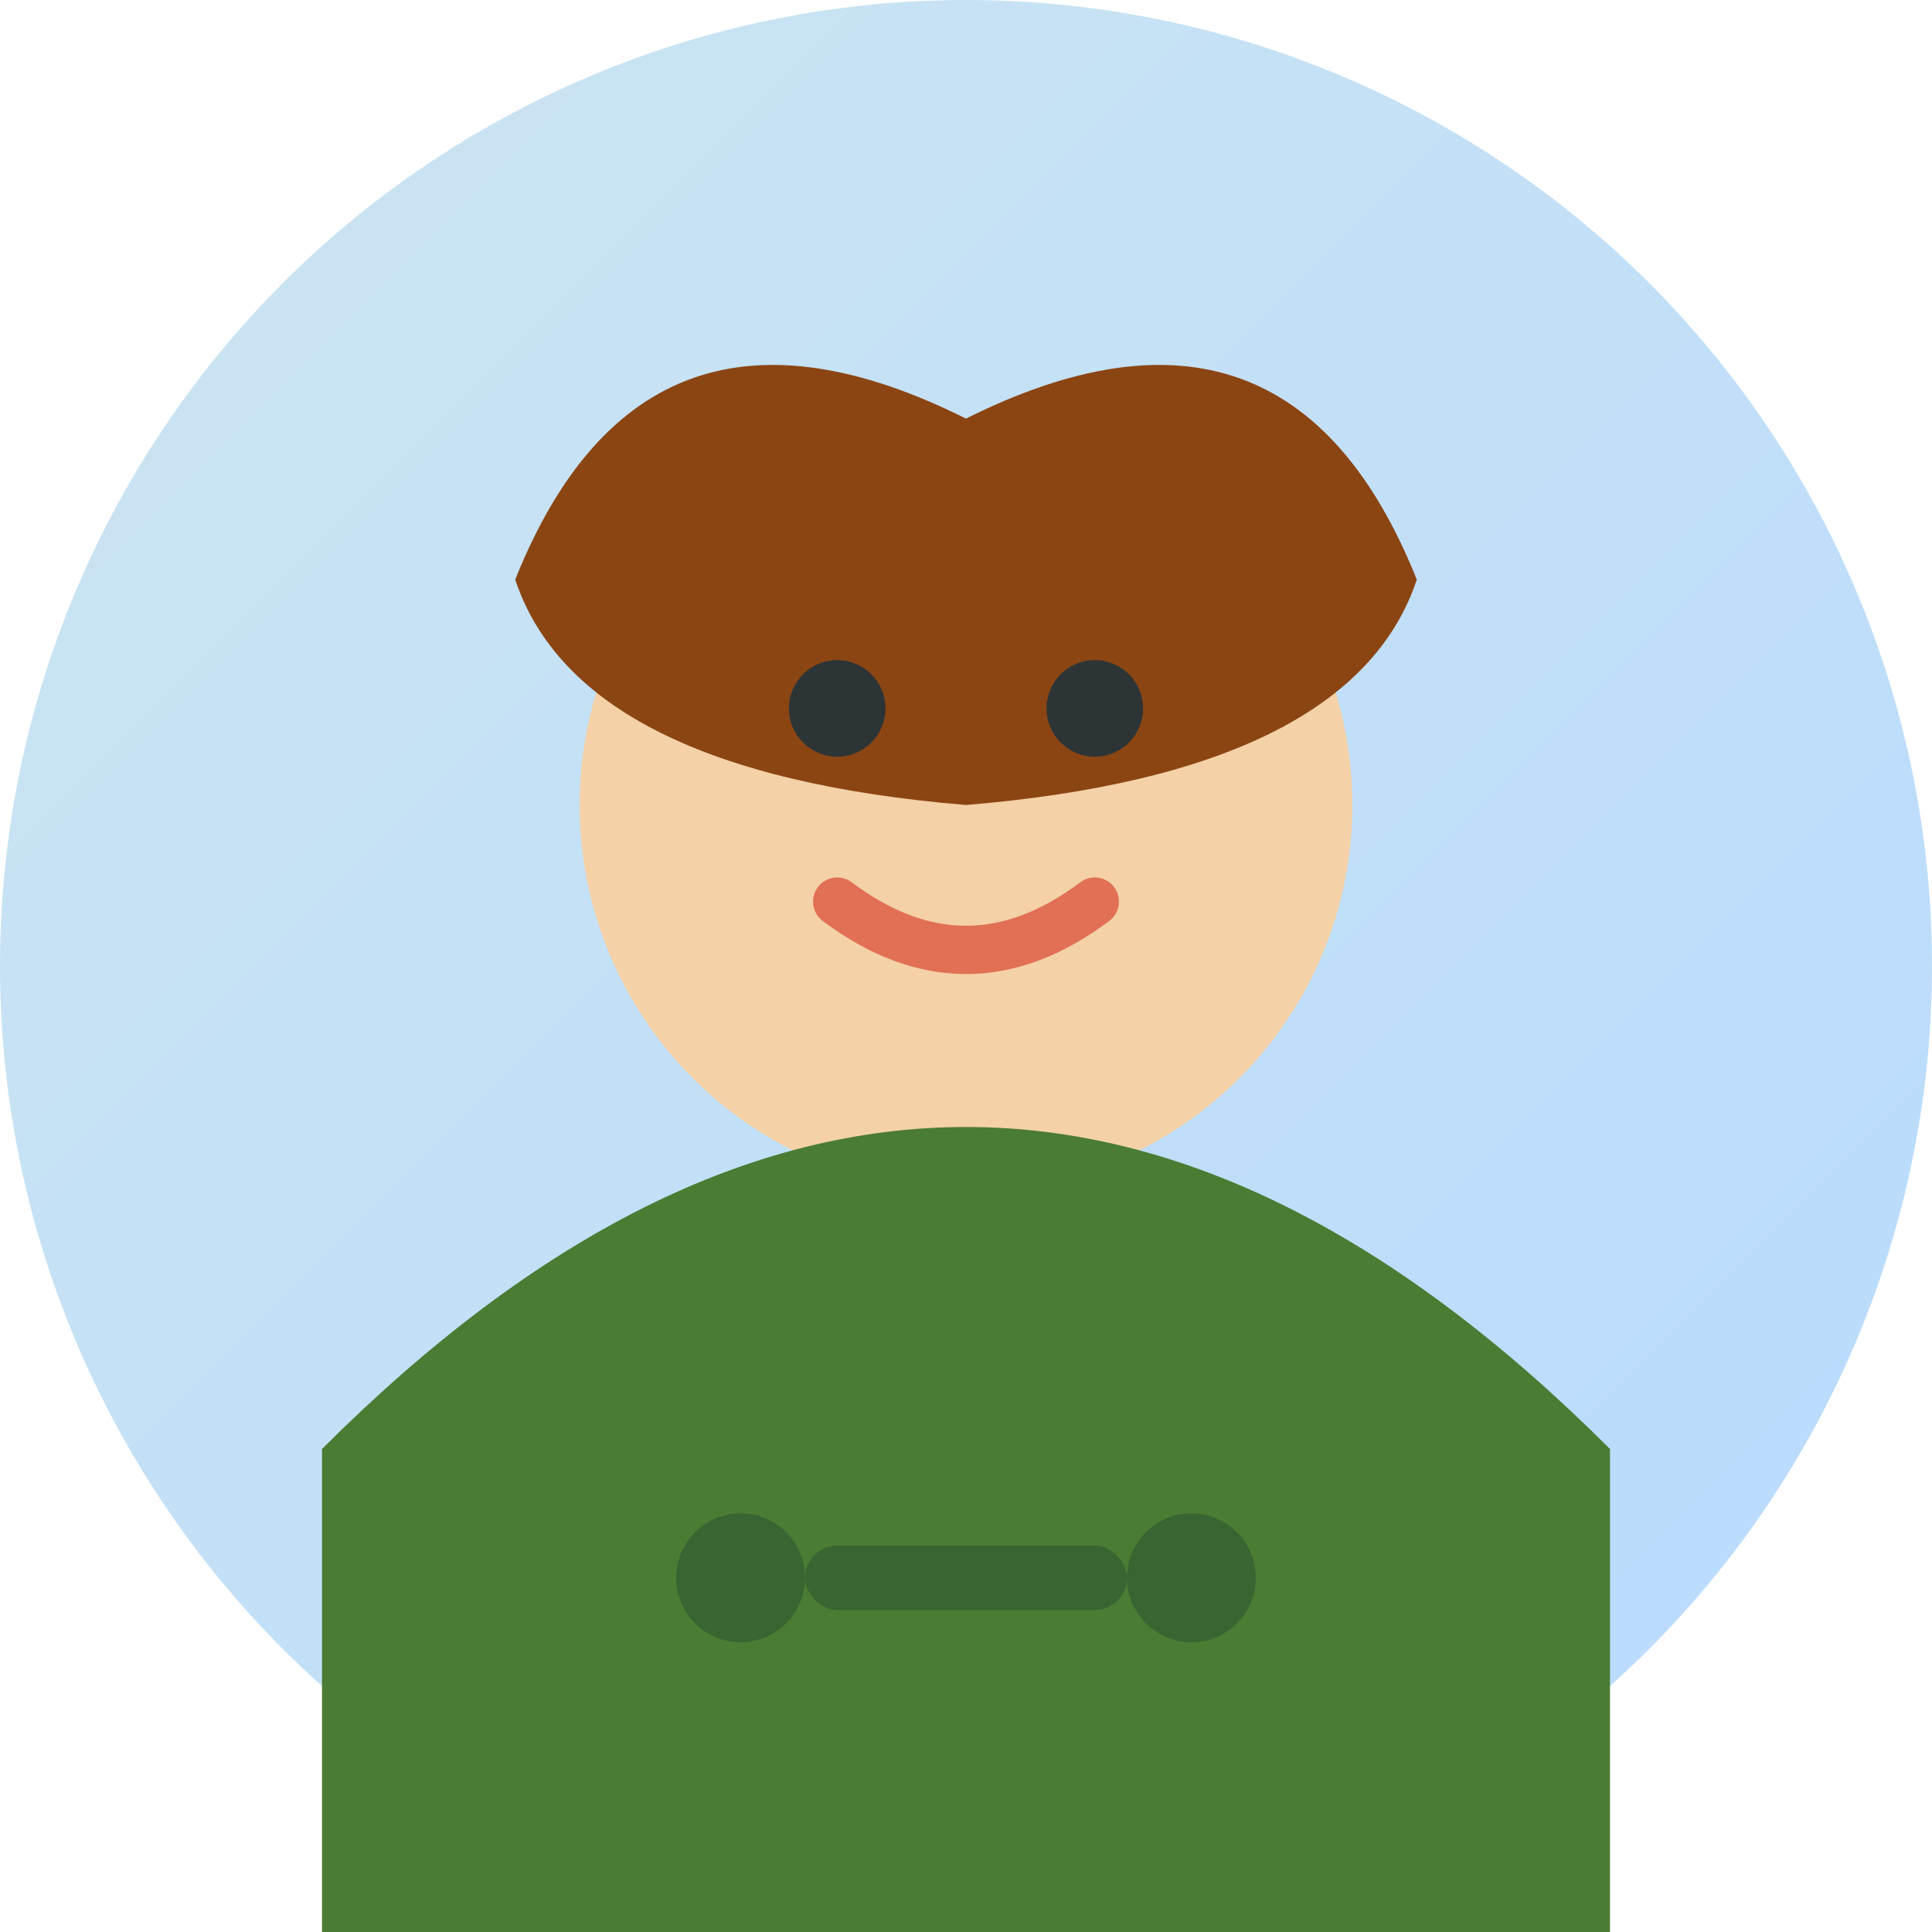
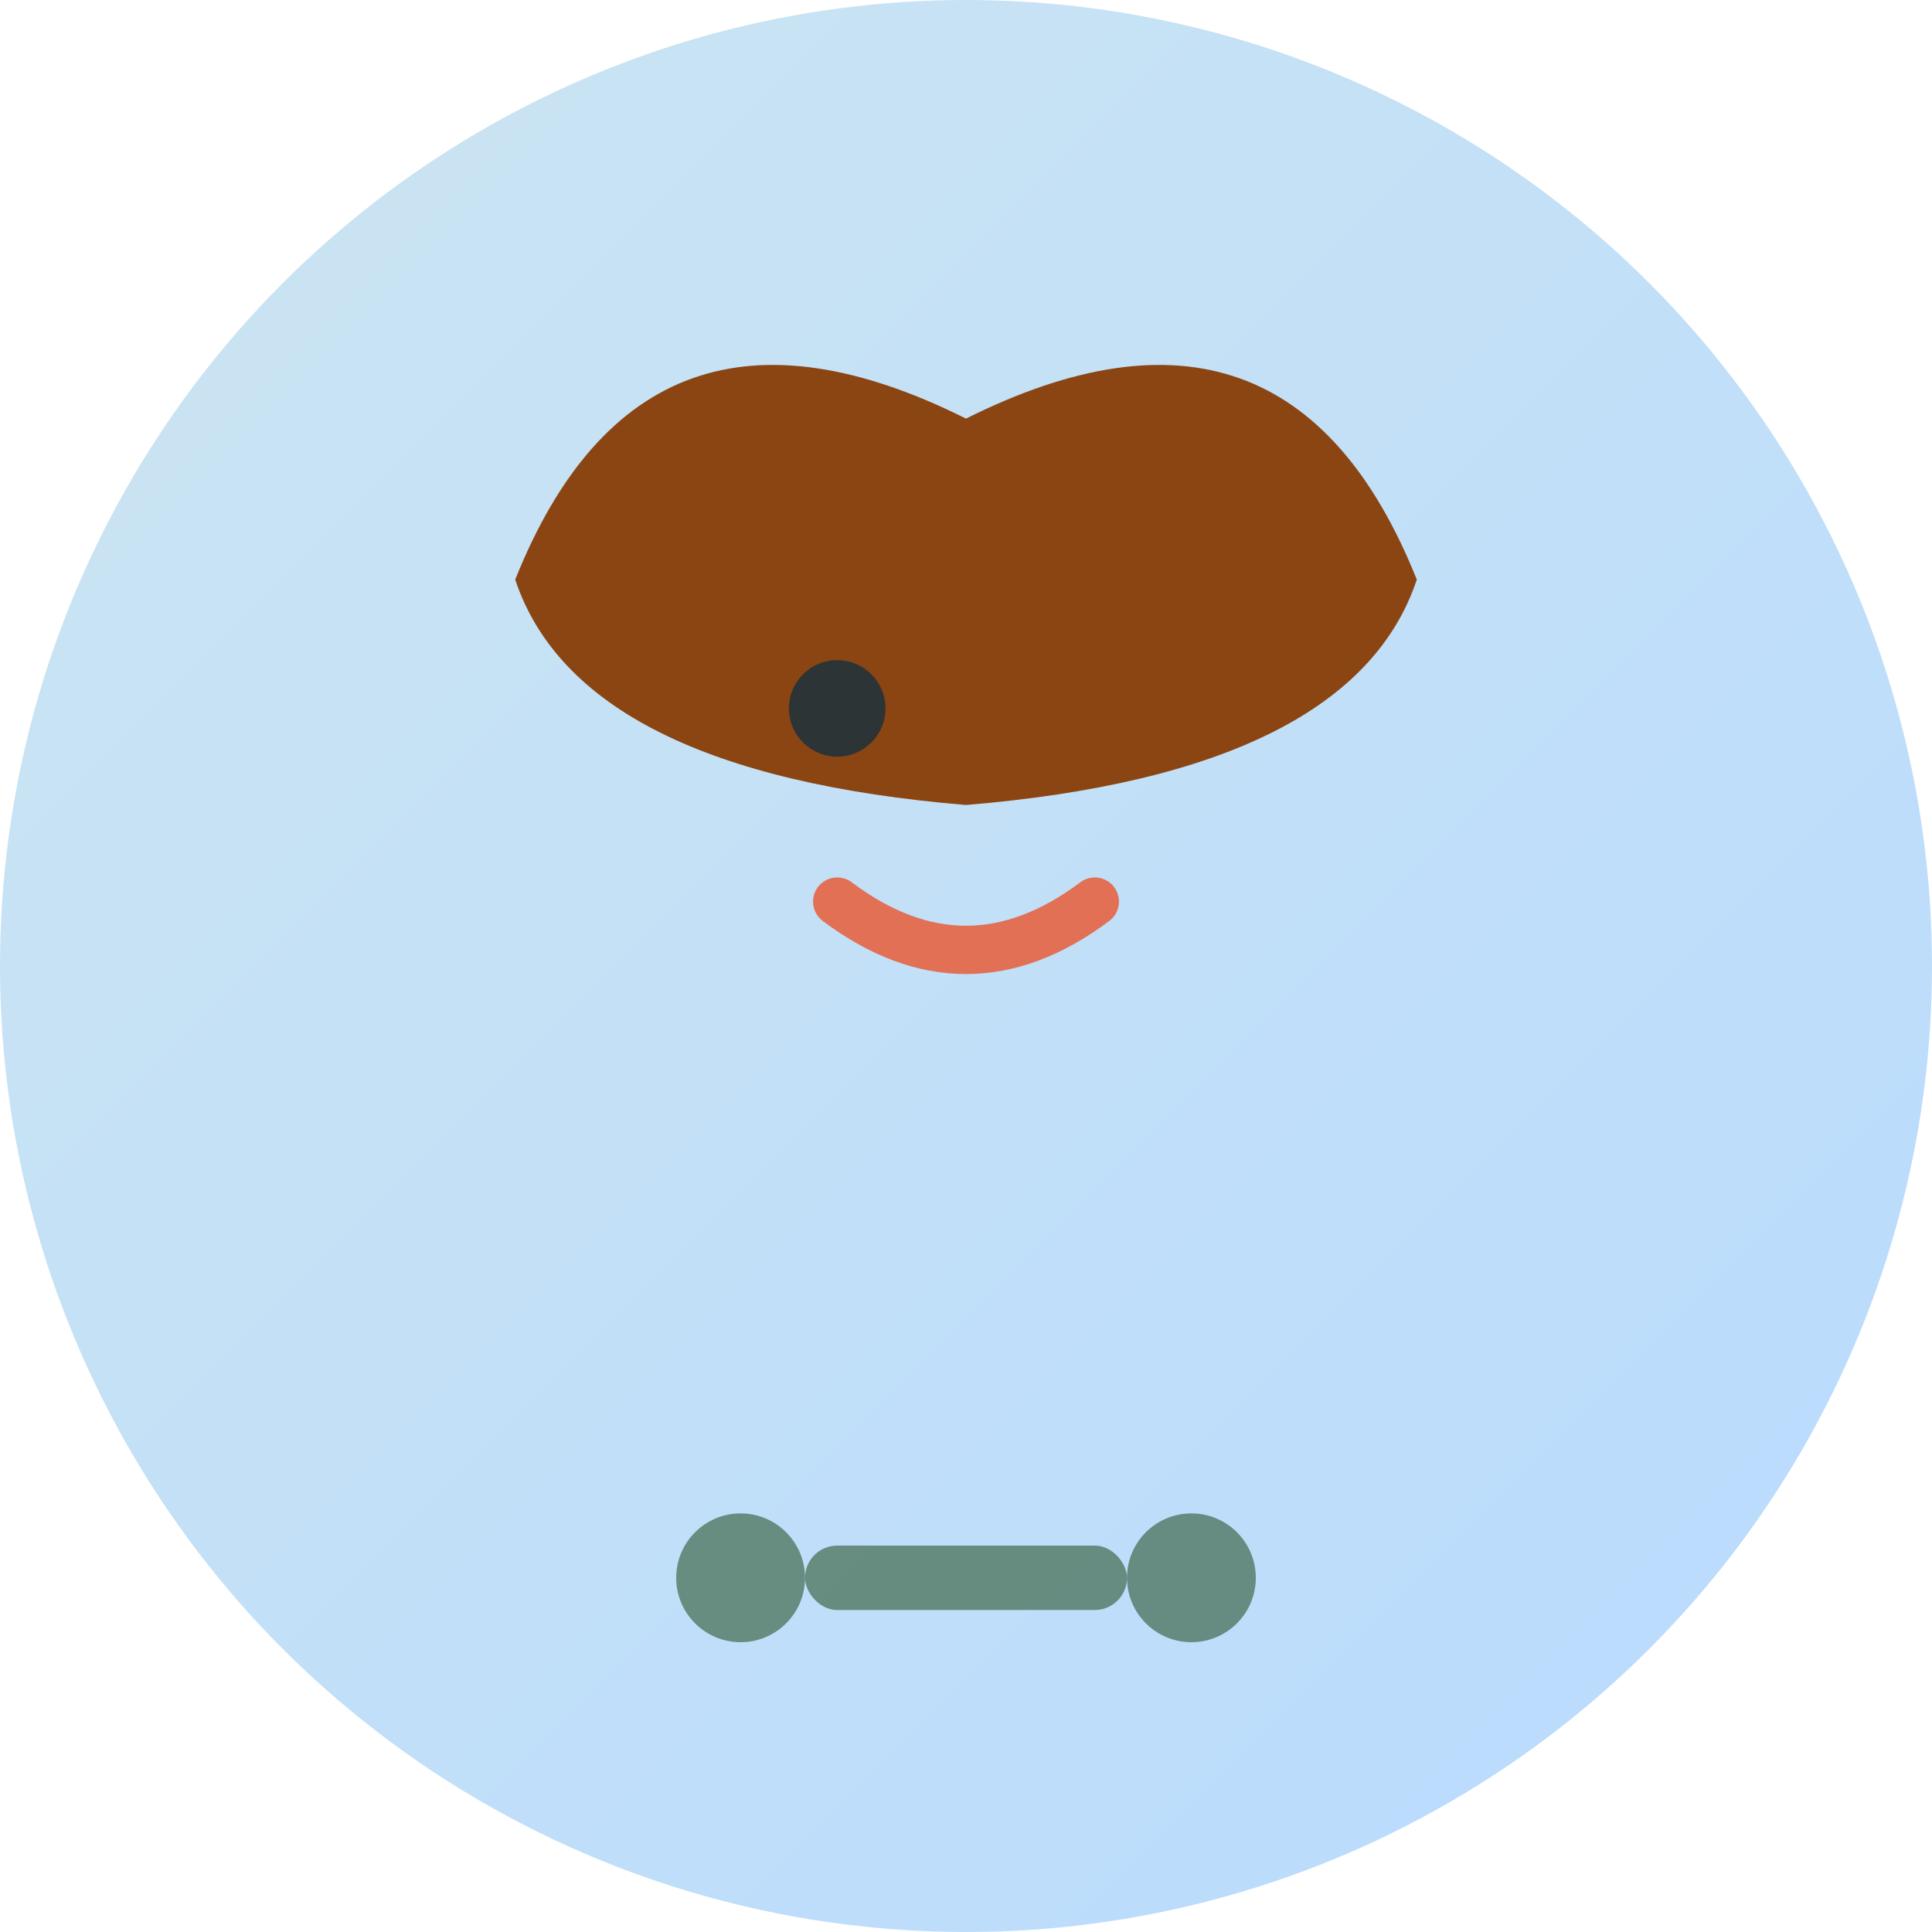
<svg xmlns="http://www.w3.org/2000/svg" viewBox="0 0 60 60" width="60" height="60">
  <defs>
    <linearGradient id="avatar2Gradient" x1="0%" y1="0%" x2="100%" y2="100%">
      <stop offset="0%" style="stop-color:#cce5f0;stop-opacity:1" />
      <stop offset="100%" style="stop-color:#b8daff;stop-opacity:1" />
    </linearGradient>
  </defs>
  <circle cx="30" cy="30" r="30" fill="url(#avatar2Gradient)" />
-   <circle cx="30" cy="25" r="12" fill="#f4d1a7" />
  <path d="M30,13 Q20,8 16,18 Q18,24 30,25 Q42,24 44,18 Q40,8 30,13" fill="#8b4513" />
  <circle cx="26" cy="22" r="1.5" fill="#2d3436" />
-   <circle cx="34" cy="22" r="1.5" fill="#2d3436" />
  <path d="M26,28 Q30,31 34,28" stroke="#e17055" stroke-width="1.5" fill="none" stroke-linecap="round" />
-   <path d="M10,45 Q20,35 30,35 Q40,35 50,45 L50,60 L10,60 Z" fill="#4a7c34" />
  <rect x="25" y="48" width="10" height="2" fill="#2c5530" rx="1" opacity="0.6" />
  <circle cx="23" cy="49" r="2" fill="#2c5530" opacity="0.6" />
  <circle cx="37" cy="49" r="2" fill="#2c5530" opacity="0.6" />
</svg>